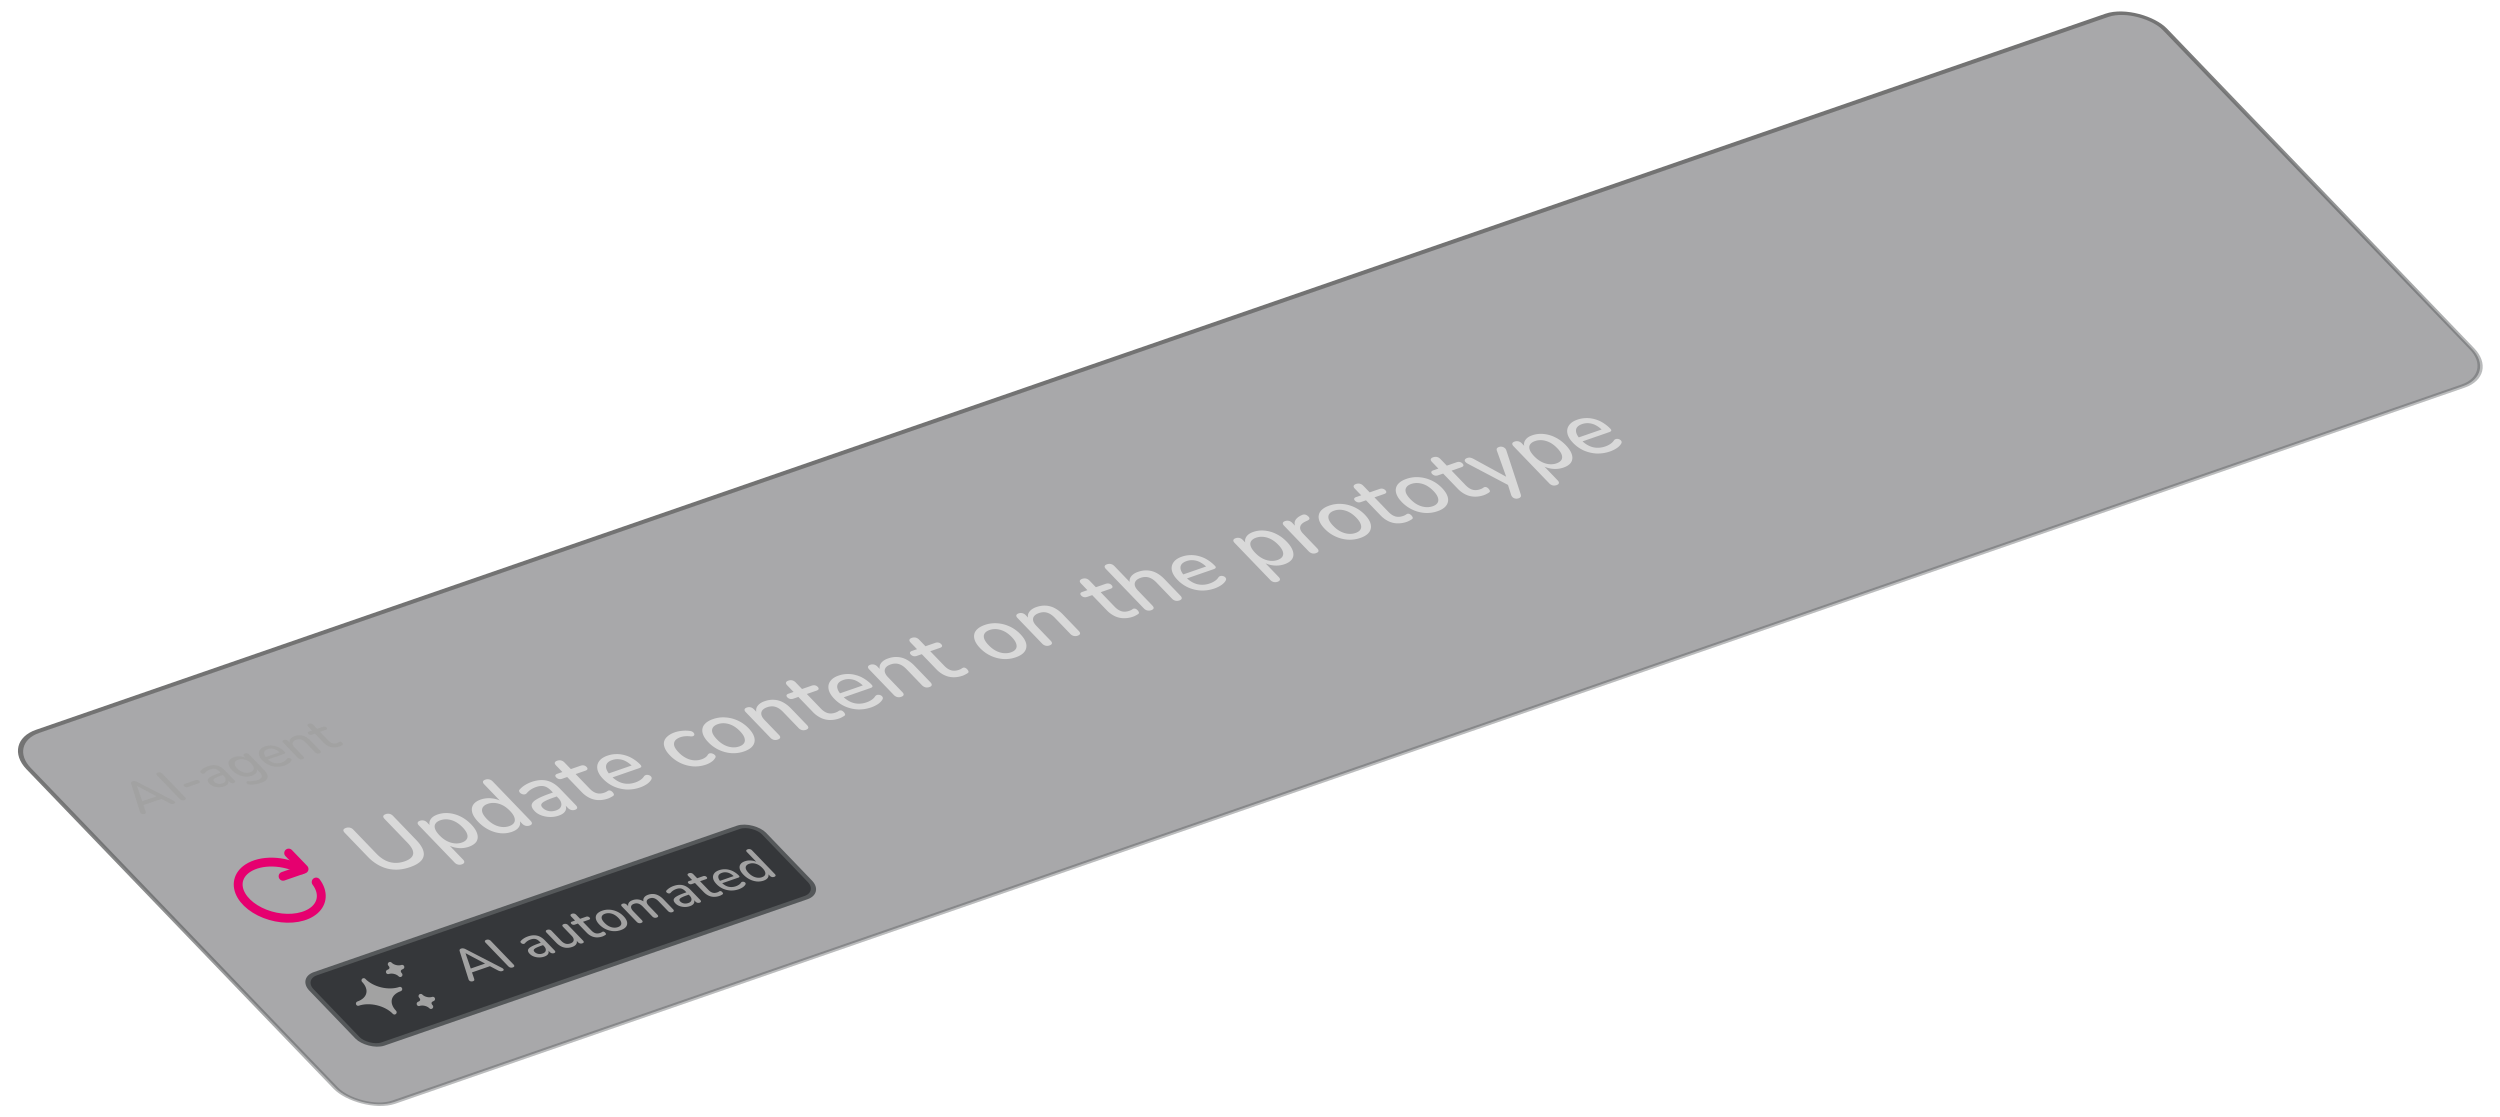
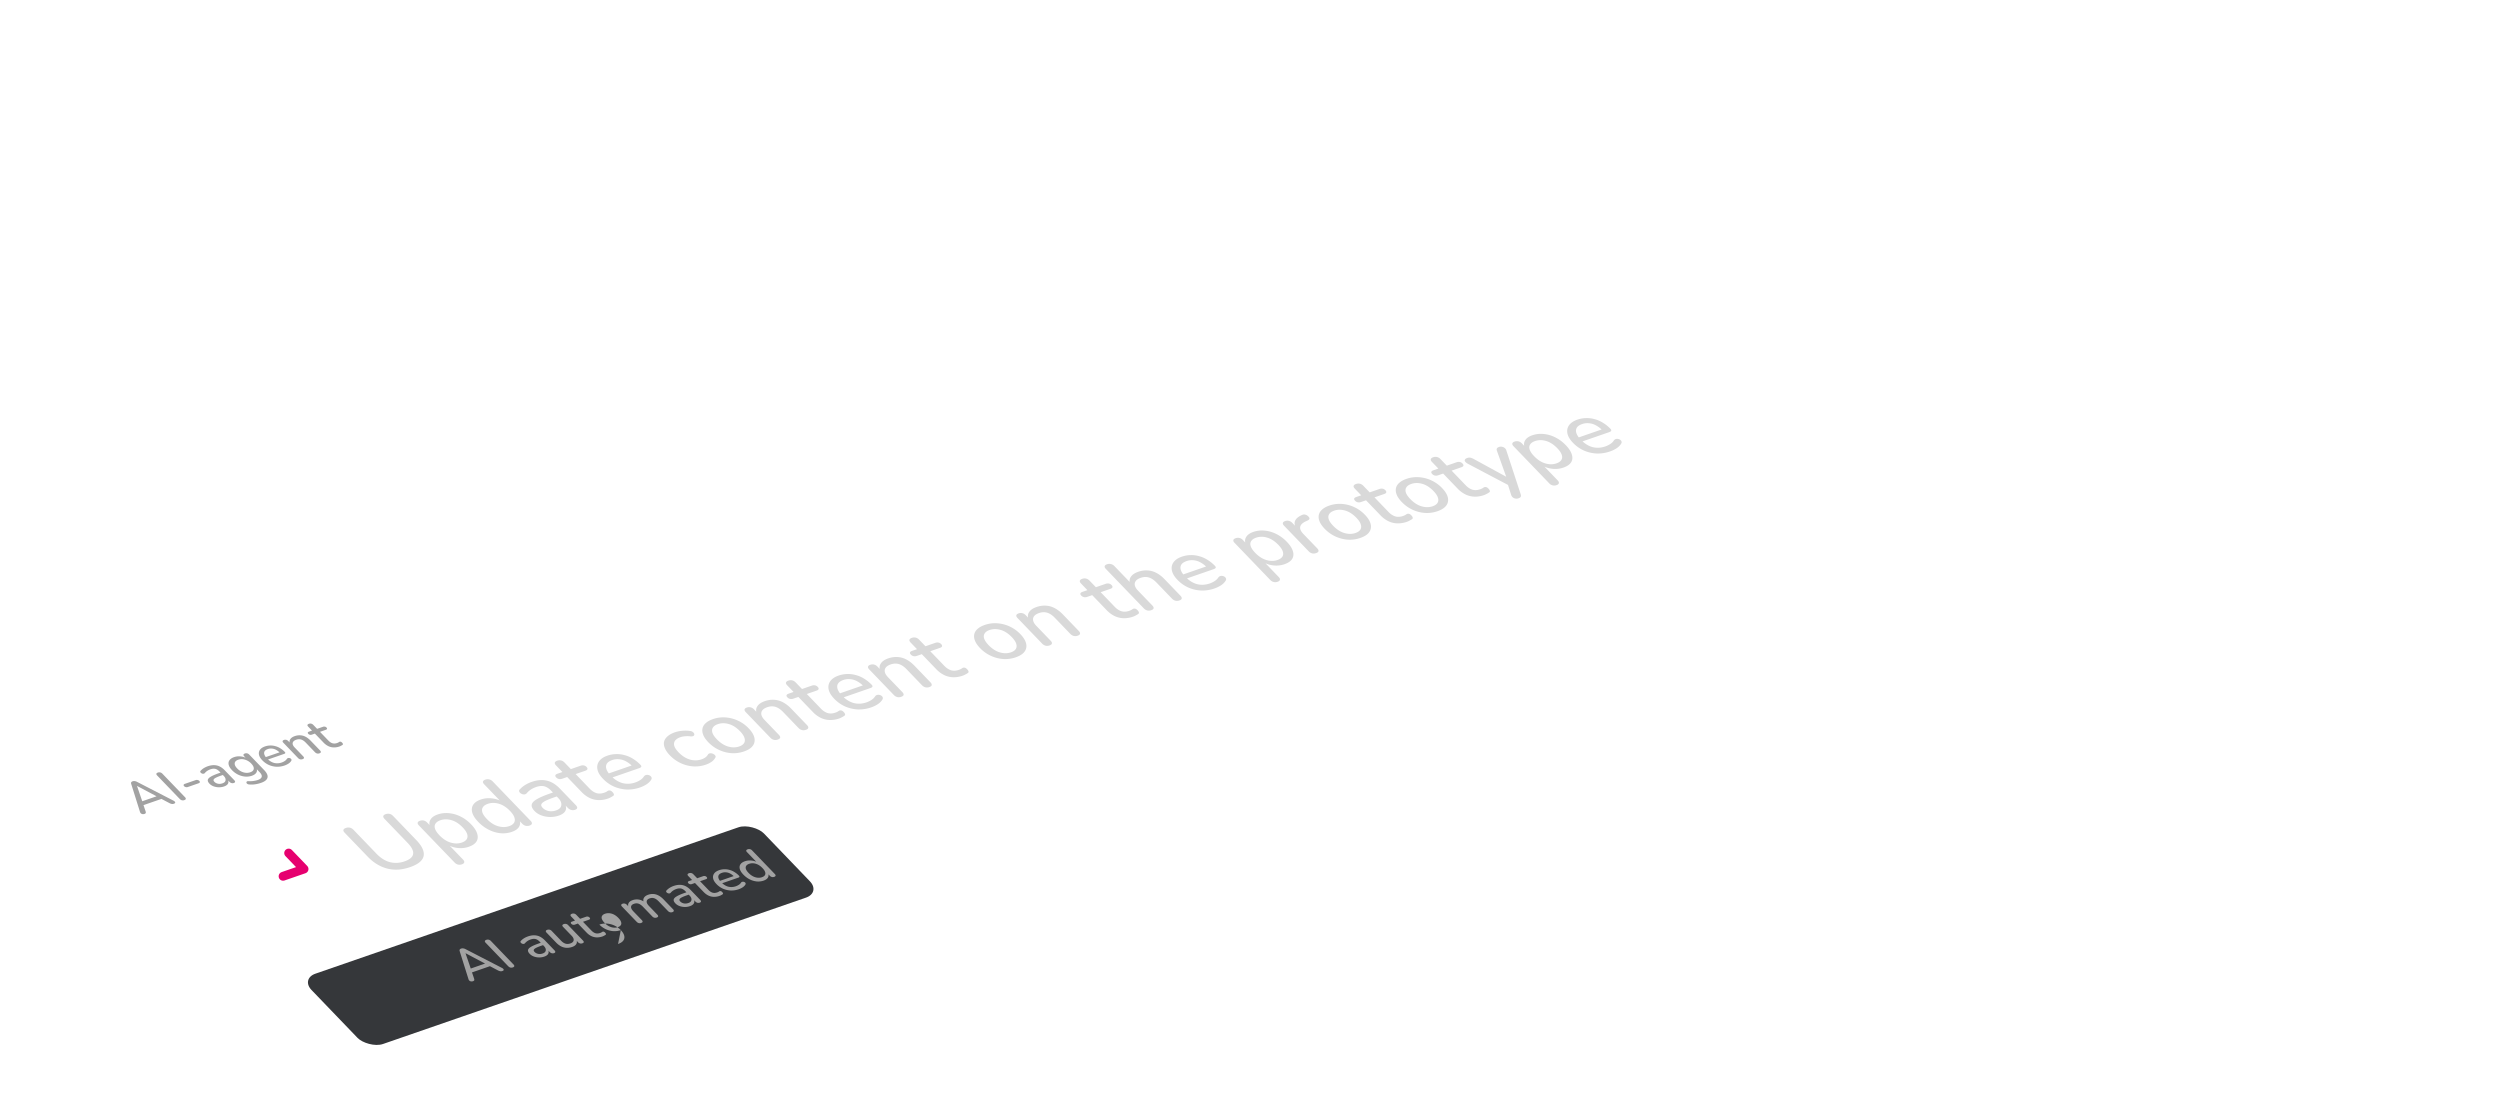
<svg xmlns="http://www.w3.org/2000/svg" width="564" height="252" fill="none">
-   <rect width="510" height="116" fill="#26272B" fill-opacity=".4" stroke="url(#a)" rx="8" transform="matrix(.945 -.327 .693 .721 .906 167.617)" />
  <path fill="#A2A2A2" d="M32.603 183.62a.917.917 0 0 1-.438.047.708.708 0 0 1-.358-.152.693.693 0 0 1-.215-.318l-1.986-6.321c-.058-.165-.057-.296 0-.393a.594.594 0 0 1 .314-.224c.136-.047.289-.061.458-.043.176.016.369.08.577.192l8.132 4.193c.173.086.297.178.37.275.069.092.086.178.053.259-.039.075-.134.138-.285.191a.957.957 0 0 1-.488.042 1.947 1.947 0 0 1-.544-.204l-2.142-1.125.766.057-4.83 1.673.288-.422.566 1.671c.057.165.071.295.042.389-.036.089-.129.16-.28.213Zm-1.69-6.298 1.266 3.689-.483-.109 4.003-1.387-.061.298-4.703-2.499-.022.008Zm10.674 3.185a.965.965 0 0 1-.559.032 1.003 1.003 0 0 1-.471-.286l-5.1-5.3c-.145-.15-.204-.28-.178-.389.028-.117.137-.208.326-.274a.92.92 0 0 1 .547-.028c.178.038.34.132.483.282l5.1 5.301c.14.144.199.273.178.388-.02.115-.13.206-.326.274Zm.767-2.951a.779.779 0 0 1-.44.014.756.756 0 0 1-.378-.204c-.1-.104-.135-.203-.105-.298.024-.101.104-.174.24-.222l2.495-.864a.756.756 0 0 1 .429-.01c.151.032.277.1.377.204.094.098.13.197.105.298-.024.1-.1.173-.229.217l-2.494.865Zm8.2-.132a3.558 3.558 0 0 1-2.373-.031 2.381 2.381 0 0 1-.902-.575c-.3-.311-.433-.592-.401-.841.034-.258.253-.507.657-.747.406-.248 1.018-.514 1.834-.796l.533-.185.516.536-.522.181c-.544.188-.956.358-1.234.508-.279.15-.44.298-.48.443-.04.137.02.289.18.456.212.219.482.364.811.434.325.065.66.037 1.008-.084.28-.097.479-.231.596-.402a.765.765 0 0 0 .1-.588c-.038-.217-.166-.439-.382-.663l-.957-.995c-.316-.328-.634-.533-.954-.615-.32-.081-.688-.049-1.104.095a3.35 3.35 0 0 0-.693.332 2.555 2.555 0 0 0-.58.512.468.468 0 0 1-.288.157.67.67 0 0 1-.323-.037.919.919 0 0 1-.282-.168.533.533 0 0 1-.14-.24c-.014-.087.023-.169.11-.246.217-.236.462-.436.737-.601.276-.164.557-.296.844-.396.506-.175.98-.259 1.422-.25.45.006.872.105 1.27.298.397.193.784.485 1.161.877l2.139 2.223c.133.138.193.263.18.375-.019.107-.115.19-.289.25a.879.879 0 0 1-.505.025.981.981 0 0 1-.464-.277l-.54-.562.102-.036c.144.235.209.458.192.672a.86.86 0 0 1-.268.554c-.164.164-.401.3-.711.407Zm8.325-.808a7.457 7.457 0 0 1-1.283.317 5.64 5.64 0 0 1-1.331.046.914.914 0 0 1-.393-.094.595.595 0 0 1-.226-.187.349.349 0 0 1-.05-.225.255.255 0 0 1 .116-.178.53.53 0 0 1 .317-.064 5.772 5.772 0 0 0 2.121-.262c.53-.183.826-.425.891-.724.07-.293-.085-.639-.468-1.037l-.849-.882.102-.035c.192.356.195.69.01 1-.186.31-.517.547-.993.712a3.755 3.755 0 0 1-1.553.193 4.607 4.607 0 0 1-1.57-.437 4.79 4.79 0 0 1-1.37-1c-.306-.318-.523-.622-.654-.915-.123-.296-.168-.573-.134-.83.042-.261.167-.492.375-.695.21-.211.5-.381.87-.509a3.408 3.408 0 0 1 1.526-.16c.54.059 1.016.229 1.427.509l.028.186-.691-.717c-.139-.144-.195-.271-.169-.38.034-.112.138-.197.312-.258a.94.94 0 0 1 .527-.033.95.95 0 0 1 .464.278l3.353 3.485c.633.657.886 1.23.762 1.719-.124.489-.613.881-1.467 1.177Zm-2.42-2.39c.332-.115.56-.271.683-.467.123-.197.147-.424.07-.682-.077-.258-.254-.531-.531-.819a3.19 3.19 0 0 0-1.421-.88 2.422 2.422 0 0 0-1.523.021c-.325.112-.549.267-.672.463-.124.197-.15.425-.082.685.071.253.246.523.523.811.422.438.898.734 1.43.888.53.154 1.038.148 1.522-.02Zm7.745-1.53a4.986 4.986 0 0 1-1.814.282 4.926 4.926 0 0 1-1.733-.402 4.722 4.722 0 0 1-1.475-1.046c-.422-.438-.674-.862-.755-1.272a1.368 1.368 0 0 1 .223-1.103c.23-.326.607-.579 1.128-.76a3.724 3.724 0 0 1 1.174-.21c.39-.013.781.036 1.17.148.391.102.765.265 1.12.488.363.22.7.491 1.01.814.095.098.13.186.104.264-.032.073-.123.135-.274.187l-3.81 1.32-.516-.536 3.492-1.21-.076.188a3.476 3.476 0 0 0-.877-.676c-.3-.165-.61-.262-.929-.289-.317-.037-.634 0-.952.11-.355.123-.596.291-.724.505-.12.21-.135.45-.048.72.088.269.276.554.565.853l.05.052c.488.507 1.012.837 1.571.989.562.144 1.141.112 1.738-.095.227-.078.443-.184.648-.316.213-.135.38-.297.501-.485a.48.48 0 0 1 .266-.196.628.628 0 0 1 .324-.008c.112.022.21.065.291.129a.458.458 0 0 1 .163.232.356.356 0 0 1-.055.273c-.13.222-.331.426-.605.613-.28.181-.578.327-.895.437Zm4.044-1.424a.923.923 0 0 1-.528.033.983.983 0 0 1-.463-.278l-3.329-3.459c-.138-.144-.194-.27-.168-.379.026-.109.126-.194.3-.254a.862.862 0 0 1 .516-.029c.17.041.325.133.464.278l.649.674-.275-.112c-.144-.381-.116-.713.084-.998.194-.29.522-.515.983-.675a3.215 3.215 0 0 1 1.272-.187c.41.019.81.131 1.198.335.382.198.756.487 1.122.867l2.139 2.223c.133.138.19.265.169.379-.027.109-.13.195-.312.258a.941.941 0 0 1-.539.037.984.984 0 0 1-.463-.278l-2.089-2.17c-.35-.363-.699-.596-1.049-.697-.342-.105-.71-.089-1.103.047-.461.16-.726.398-.795.714-.061.313.085.654.44 1.023l1.93 2.006c.284.294.233.508-.153.642Zm8.341-2.867a3.653 3.653 0 0 1-1.32.215 2.937 2.937 0 0 1-1.207-.296 3.745 3.745 0 0 1-1.059-.786l-1.964-2.041-.68.236a.81.81 0 0 1-.435.035.735.735 0 0 1-.366-.207c-.105-.11-.144-.208-.116-.294.027-.087.117-.156.268-.209l.68-.235-.857-.891c-.138-.144-.195-.271-.168-.38.033-.111.14-.198.322-.261a.923.923 0 0 1 .528-.033c.17.041.325.133.464.277l.857.891 1.326-.46a.81.81 0 0 1 .435-.035c.139.029.26.098.366.208.1.103.139.201.117.294-.028.086-.118.155-.269.208l-1.326.459 1.897 1.972c.294.305.599.507.915.605.323.096.678.077 1.064-.057a1.58 1.58 0 0 0 .326-.148 1.49 1.49 0 0 1 .22-.133.438.438 0 0 1 .27-.002c.092.022.196.094.312.215a.653.653 0 0 1 .165.266c.034.088.01.161-.074.221a1.902 1.902 0 0 1-.316.19 2.091 2.091 0 0 1-.375.176Z" />
  <g stroke="#E6006F" stroke-linecap="round" stroke-linejoin="round" stroke-width="2" clip-path="url(#b)">
-     <path d="M71.325 198.985c.82 1.1 1.218 2.27 1.153 3.385-.066 1.115-.593 2.133-1.526 2.944-.933.812-2.235 1.387-3.768 1.664-1.533.276-3.239.244-4.934-.094-1.694-.338-3.315-.968-4.688-1.824-1.372-.856-2.444-1.904-3.102-3.033-.657-1.128-.875-2.295-.63-3.374.246-1.079.945-2.03 2.023-2.752 2.991-1.996 8.196-1.871 12.198.336" />
    <path d="m65.123 192.449 3.467 3.603-4.725 1.637" />
  </g>
  <path fill="#D9D9D9" d="M92.528 195.618c-.895.309-1.766.496-2.612.558a8.376 8.376 0 0 1-2.497-.211 8.529 8.529 0 0 1-2.315-.966 10.155 10.155 0 0 1-2.12-1.706l-5.214-5.418c-.24-.25-.34-.466-.295-.647.056-.186.241-.334.556-.443a1.58 1.58 0 0 1 .899-.062c.296.064.565.221.805.471l5.186 5.39c.953.989 1.96 1.627 3.024 1.911 1.077.281 2.188.223 3.334-.174 1.16-.402 1.8-.95 1.92-1.645.12-.696-.295-1.538-1.247-2.528l-5.187-5.389c-.24-.25-.338-.466-.295-.648.056-.186.236-.331.538-.436a1.58 1.58 0 0 1 .898-.061c.284.068.546.227.787.477l5.214 5.419c.888.922 1.428 1.772 1.623 2.55.198.764.046 1.445-.455 2.041-.502.596-1.35 1.102-2.547 1.517Zm11.679-.626a1.542 1.542 0 0 1-.88.055 1.569 1.569 0 0 1-.772-.463l-8.043-8.358c-.231-.241-.325-.451-.282-.633.044-.182.21-.323.5-.423a1.54 1.54 0 0 1 .88-.055c.284.068.541.222.772.463l1.207 1.253-.5-.23c-.297-.589-.297-1.14-.001-1.652.287-.522.834-.923 1.64-1.202a5.936 5.936 0 0 1 2.565-.293 7.32 7.32 0 0 1 2.624.762c.858.421 1.652 1.01 2.383 1.769.711.74 1.165 1.448 1.361 2.123.2.661.14 1.245-.178 1.752-.327.498-.907.891-1.738 1.179a5.645 5.645 0 0 1-2.523.259c-.888-.102-1.677-.373-2.369-.813l.227-.078 3.383 3.516c.232.24.319.453.263.639-.044.182-.217.325-.519.43Zm-.016-4.914c.529-.183.896-.438 1.102-.766.206-.327.235-.715.089-1.164-.146-.449-.483-.947-1.01-1.495-.795-.826-1.635-1.368-2.521-1.625-.873-.261-1.706-.254-2.5.021-.516.179-.884.434-1.102.766-.215.318-.25.701-.103 1.15.146.449.483.947 1.01 1.495.786.817 1.626 1.358 2.521 1.625.895.266 1.733.264 2.514-.007Zm11.283-2.409a6.163 6.163 0 0 1-2.551.307 7.582 7.582 0 0 1-2.638-.777 8.698 8.698 0 0 1-2.382-1.769c-.731-.759-1.185-1.466-1.362-2.122-.178-.656-.108-1.238.211-1.745.33-.512.899-.907 1.705-1.187a5.569 5.569 0 0 1 2.523-.259c.878.093 1.664.359 2.355.799l-.208.072-3.883-4.036c-.231-.24-.325-.451-.281-.632.044-.182.217-.325.519-.43.302-.105.596-.123.88-.055.296.064.56.216.791.456l8.556 8.892c.222.231.316.442.282.633-.044.181-.217.325-.519.429a1.542 1.542 0 0 1-.88.055 1.643 1.643 0 0 1-.772-.462l-1.221-1.268.513.245c.298.588.303 1.144.016 1.666-.284.508-.835.904-1.654 1.188Zm-.59-1.295c.516-.179.877-.432 1.083-.759.206-.328.235-.716.089-1.165-.134-.453-.464-.953-.991-1.501-.795-.826-1.635-1.368-2.521-1.625-.886-.257-1.719-.25-2.5.021-.529.183-.897.438-1.102.766-.215.318-.256.703-.122 1.156.146.449.483.948 1.01 1.495.786.817 1.626 1.358 2.521 1.625.895.266 1.739.262 2.533-.013Zm11.189-2.377a5.776 5.776 0 0 1-2.016.314 5.89 5.89 0 0 1-1.94-.366c-.604-.226-1.105-.546-1.502-.959-.5-.518-.722-.986-.669-1.401.057-.43.422-.845 1.096-1.245.677-.413 1.696-.856 3.056-1.327l.889-.308.859.893-.869.302c-.907.314-1.593.596-2.057.847-.465.25-.732.497-.801.738-.067.228.034.482.302.76.352.365.802.606 1.351.724.541.107 1.101.06 1.68-.14.466-.162.797-.385.993-.671a1.28 1.28 0 0 0 .166-.98c-.064-.362-.275-.731-.636-1.105l-1.595-1.658c-.527-.547-1.057-.889-1.59-1.024-.534-.136-1.147-.083-1.84.157a5.67 5.67 0 0 0-1.155.553c-.355.226-.677.51-.968.854a.78.78 0 0 1-.478.262 1.121 1.121 0 0 1-.54-.063 1.548 1.548 0 0 1-.47-.279.887.887 0 0 1-.233-.399c-.023-.146.039-.283.185-.41.36-.394.769-.728 1.228-1.002a7.586 7.586 0 0 1 1.406-.66c.844-.293 1.634-.432 2.37-.418.748.01 1.454.176 2.116.497.662.322 1.307.809 1.936 1.462l3.564 3.704c.222.231.322.439.3.626-.031.178-.191.316-.481.417-.277.096-.558.11-.842.042a1.642 1.642 0 0 1-.772-.463l-.902-.937.17-.059c.242.391.348.764.321 1.119-.024.342-.173.649-.447.924-.274.274-.669.5-1.185.679Zm11.133-3.856c-.756.261-1.49.381-2.2.358a4.912 4.912 0 0 1-2.013-.494 6.25 6.25 0 0 1-1.765-1.31l-3.272-3.401-1.134.392a1.341 1.341 0 0 1-.725.059 1.223 1.223 0 0 1-.61-.346c-.175-.182-.24-.346-.194-.49.046-.144.195-.259.447-.347l1.134-.392-1.428-1.485c-.231-.24-.325-.451-.282-.633.057-.186.236-.331.538-.436.303-.104.596-.123.88-.055.284.069.541.223.772.463l1.429 1.484 2.211-.766c.252-.087.493-.107.724-.058.231.048.435.163.61.345.167.173.232.337.195.49-.046.144-.195.26-.447.347l-2.212.766 3.162 3.286c.49.509.999.846 1.525 1.009.54.159 1.131.127 1.773-.095.227-.079.409-.161.545-.246.139-.1.261-.174.365-.223a.737.737 0 0 1 .451-.003c.153.037.326.156.521.358.138.144.23.292.274.443.058.147.017.27-.123.369-.114.091-.29.197-.526.317a3.56 3.56 0 0 1-.625.294Zm7.207-2.497a8.298 8.298 0 0 1-3.024.471 8.236 8.236 0 0 1-2.889-.671 7.851 7.851 0 0 1-2.458-1.743c-.702-.73-1.122-1.436-1.258-2.119-.137-.683-.013-1.296.372-1.839.384-.544 1.011-.966 1.881-1.267a6.3 6.3 0 0 1 1.955-.351 6.365 6.365 0 0 1 1.951.247 6.702 6.702 0 0 1 1.866.814 8.31 8.31 0 0 1 1.684 1.357c.158.164.215.31.172.44-.052.121-.204.225-.456.312l-6.35 2.2-.86-.894 5.821-2.016-.127.313a5.8 5.8 0 0 0-1.462-1.127 3.882 3.882 0 0 0-1.548-.482 3.552 3.552 0 0 0-1.586.184c-.592.205-.995.486-1.207.841-.2.351-.226.751-.08 1.2.146.449.46.923.941 1.423l.083.086c.813.846 1.686 1.395 2.619 1.648.936.24 1.902.187 2.897-.158a4.968 4.968 0 0 0 1.079-.527c.355-.226.633-.495.836-.808a.8.8 0 0 1 .442-.327c.185-.051.365-.056.54-.014.188.038.349.11.485.216a.76.76 0 0 1 .272.387c.035.141.004.293-.092.454-.216.37-.552.71-1.008 1.022a6.822 6.822 0 0 1-1.491.728Zm14.868-5.151a7.407 7.407 0 0 1-2.886.405 8.121 8.121 0 0 1-2.822-.733 8.169 8.169 0 0 1-2.453-1.764c-.536-.557-.91-1.094-1.121-1.61-.22-.525-.283-1.01-.188-1.452.107-.448.366-.851.775-1.211.414-.373.973-.682 1.678-.927a6.836 6.836 0 0 1 1.533-.319 7.043 7.043 0 0 1 1.832.018c.237.021.431.082.579.184a.883.883 0 0 1 .338.325.452.452 0 0 1 .084.374c-.027.112-.107.204-.24.275-.142.062-.338.086-.588.07a5.324 5.324 0 0 0-1.259-.025 4.137 4.137 0 0 0-1.018.199c-.454.157-.801.354-1.043.592a1.25 1.25 0 0 0-.412.776c-.045.285.017.603.187.954.183.347.463.717.842 1.111.758.788 1.594 1.325 2.507 1.61a4.336 4.336 0 0 0 2.717-.057c.29-.1.56-.239.81-.415s.448-.399.593-.667a.646.646 0 0 1 .409-.256.992.992 0 0 1 .511.034c.175.042.33.116.466.223.14.092.24.205.301.338.06.132.045.265-.044.399a2.599 2.599 0 0 1-.866.934 5.04 5.04 0 0 1-1.222.615Zm8.581-2.972a7.213 7.213 0 0 1-2.849.391 7.928 7.928 0 0 1-2.789-.725 7.97 7.97 0 0 1-2.425-1.734c-.546-.567-.924-1.109-1.135-1.625-.211-.516-.274-1-.188-1.453.088-.466.331-.877.729-1.232.4-.369.947-.674 1.64-.914a6.998 6.998 0 0 1 2.811-.378 7.86 7.86 0 0 1 2.808.718 7.865 7.865 0 0 1 2.425 1.735c.536.557.914 1.098 1.135 1.624.22.526.281 1.017.183 1.474-.085.452-.328.863-.729 1.232-.397.356-.936.651-1.616.887Zm-1.082-1.124c.517-.179.878-.432 1.083-.76.206-.327.236-.715.089-1.164-.133-.453-.464-.954-.991-1.502-.795-.826-1.635-1.367-2.521-1.624-.885-.257-1.719-.25-2.5.02-.529.184-.896.439-1.102.766-.215.318-.255.704-.122 1.157.147.449.483.947 1.01 1.495.786.817 1.627 1.358 2.521 1.625.895.266 1.739.262 2.533-.013Zm8.678-1.546a1.539 1.539 0 0 1-.879.055 1.64 1.64 0 0 1-.773-.463l-5.547-5.764c-.231-.24-.325-.451-.281-.633.043-.182.21-.323.5-.423.302-.105.589-.121.86-.048.284.068.542.222.773.462l1.082 1.124-.458-.187c-.24-.634-.194-1.188.139-1.662.324-.484.871-.859 1.639-1.125.731-.253 1.437-.357 2.119-.312a4.736 4.736 0 0 1 1.998.557c.637.331 1.26.813 1.871 1.447l3.563 3.704c.222.23.316.441.282.632-.044.182-.217.325-.519.43-.315.109-.615.13-.899.061a1.64 1.64 0 0 1-.772-.462l-3.481-3.617c-.582-.606-1.165-.993-1.748-1.163-.571-.174-1.184-.147-1.839.08-.768.266-1.21.663-1.325 1.189-.102.522.143 1.091.734 1.706l3.218 3.343c.471.49.386.847-.257 1.069Zm13.902-4.777a6.088 6.088 0 0 1-2.2.358 4.911 4.911 0 0 1-2.012-.494 6.25 6.25 0 0 1-1.765-1.31l-3.273-3.401-1.133.392a1.341 1.341 0 0 1-.725.059 1.219 1.219 0 0 1-.61-.346c-.176-.182-.24-.345-.194-.49.046-.144.195-.259.447-.347l1.134-.392-1.429-1.485c-.231-.24-.324-.451-.281-.633.056-.186.236-.331.538-.436.302-.104.596-.123.879-.055.284.069.542.223.773.463l1.428 1.484 2.212-.766c.252-.087.493-.106.724-.058.231.048.434.163.61.346.167.172.231.336.194.489-.046.145-.195.26-.447.348l-2.211.765 3.162 3.286c.49.51.998.846 1.525 1.009.539.159 1.13.127 1.773-.095.227-.079.408-.161.544-.246.14-.1.261-.174.366-.223a.73.73 0 0 1 .451-.002c.153.036.326.155.52.357.139.144.231.292.275.443.057.147.016.27-.123.369-.114.091-.29.197-.527.317a3.526 3.526 0 0 1-.625.294Zm7.207-2.497a8.298 8.298 0 0 1-3.024.471 8.236 8.236 0 0 1-2.888-.671 7.84 7.84 0 0 1-2.458-1.743c-.703-.73-1.122-1.436-1.259-2.119-.136-.683-.012-1.296.373-1.839.384-.543 1.011-.966 1.88-1.267a6.28 6.28 0 0 1 1.956-.35 6.323 6.323 0 0 1 1.95.246 6.708 6.708 0 0 1 1.867.814 8.338 8.338 0 0 1 1.684 1.357c.157.164.214.31.172.44-.052.121-.204.225-.456.312l-6.35 2.2-.86-.894 5.821-2.016-.127.313a5.827 5.827 0 0 0-1.463-1.127 3.878 3.878 0 0 0-1.547-.482 3.571 3.571 0 0 0-1.587.184c-.592.205-.994.486-1.206.841-.2.351-.227.751-.08 1.2.146.449.459.923.94 1.423l.083.086c.814.846 1.687 1.395 2.62 1.649.936.239 1.901.186 2.896-.159.378-.13.738-.306 1.08-.527.355-.225.633-.495.835-.808a.796.796 0 0 1 .442-.326 1.06 1.06 0 0 1 .541-.015c.187.038.349.11.485.216a.758.758 0 0 1 .271.387c.036.141.005.293-.092.454-.215.37-.551.71-1.007 1.022a6.83 6.83 0 0 1-1.492.728Zm6.74-2.373a1.539 1.539 0 0 1-.879.055 1.64 1.64 0 0 1-.773-.463l-5.547-5.764c-.231-.241-.325-.451-.281-.633.043-.182.21-.323.5-.423.302-.105.589-.121.86-.048.284.068.542.222.773.462l1.082 1.124-.458-.187c-.24-.634-.194-1.188.139-1.662.324-.484.871-.859 1.639-1.125.731-.254 1.437-.357 2.119-.312a4.721 4.721 0 0 1 1.998.557c.637.33 1.26.813 1.871 1.447l3.564 3.703c.221.231.315.442.281.633-.044.182-.217.325-.519.43a1.582 1.582 0 0 1-.899.061 1.648 1.648 0 0 1-.772-.462l-3.481-3.618c-.582-.605-1.165-.992-1.748-1.162-.571-.174-1.183-.147-1.839.08-.768.266-1.21.662-1.325 1.189-.102.522.143 1.091.734 1.706l3.218 3.343c.471.49.386.846-.257 1.069Zm13.902-4.778c-.755.262-1.489.382-2.2.359a4.927 4.927 0 0 1-2.012-.494 6.27 6.27 0 0 1-1.765-1.31l-3.273-3.401-1.133.392a1.341 1.341 0 0 1-.725.059 1.226 1.226 0 0 1-.61-.346c-.176-.182-.24-.346-.194-.49.046-.144.195-.26.447-.347l1.134-.393-1.429-1.484c-.231-.24-.324-.451-.281-.633.056-.186.236-.331.538-.436.302-.105.596-.123.88-.055.283.068.541.223.772.463l1.429 1.484 2.211-.766c.252-.087.493-.107.724-.059.231.049.435.164.61.346.167.173.231.337.194.49-.046.144-.195.26-.447.347l-2.211.766 3.162 3.286c.49.509.998.846 1.525 1.009.54.159 1.13.127 1.773-.095.227-.079.408-.161.544-.246.14-.1.261-.174.366-.223a.737.737 0 0 1 .451-.003c.153.037.326.156.52.358.139.144.231.292.275.443.057.147.016.27-.123.369-.114.091-.29.197-.527.317a3.45 3.45 0 0 1-.625.293Zm11.961-4.143a7.21 7.21 0 0 1-2.849.391 7.928 7.928 0 0 1-2.789-.725 7.965 7.965 0 0 1-2.425-1.734c-.545-.567-.923-1.109-1.135-1.625-.211-.516-.273-1-.188-1.453.089-.466.332-.877.729-1.232.401-.369.947-.674 1.64-.914a7 7 0 0 1 2.811-.378 7.86 7.86 0 0 1 2.808.718 7.853 7.853 0 0 1 2.425 1.735c.537.557.915 1.099 1.135 1.624.22.526.282 1.017.184 1.474-.086.452-.329.863-.729 1.233-.398.355-.936.65-1.617.886Zm-1.081-1.124c.516-.179.877-.432 1.083-.76.206-.327.235-.715.089-1.164-.134-.453-.464-.954-.991-1.501-.795-.827-1.636-1.368-2.521-1.625-.886-.257-1.719-.25-2.5.02-.529.184-.897.439-1.102.767-.215.317-.256.703-.122 1.156.146.449.483.947 1.01 1.495.786.817 1.626 1.358 2.521 1.625.895.266 1.739.262 2.533-.013Zm8.678-1.546a1.542 1.542 0 0 1-.88.055 1.65 1.65 0 0 1-.773-.462l-5.547-5.765c-.231-.24-.324-.451-.281-.633.044-.181.21-.322.5-.423a1.44 1.44 0 0 1 .861-.048c.284.068.541.222.772.462l1.082 1.125-.457-.188c-.241-.634-.195-1.188.139-1.662.324-.484.87-.859 1.639-1.125.73-.253 1.437-.357 2.119-.312a4.723 4.723 0 0 1 1.997.558c.637.33 1.261.812 1.871 1.446l3.564 3.704c.222.23.316.441.281.632-.043.182-.216.325-.519.43a1.57 1.57 0 0 1-.898.061 1.634 1.634 0 0 1-.773-.462l-3.48-3.617c-.583-.606-1.166-.993-1.749-1.163-.57-.173-1.183-.147-1.838.08-.769.266-1.21.663-1.325 1.189-.102.522.142 1.091.734 1.706l3.217 3.343c.472.49.386.847-.256 1.069Zm18.885-6.503a6.088 6.088 0 0 1-2.2.358 4.912 4.912 0 0 1-2.013-.494 6.233 6.233 0 0 1-1.764-1.31l-3.273-3.401-1.134.392a1.341 1.341 0 0 1-.725.059 1.223 1.223 0 0 1-.61-.346c-.175-.182-.24-.345-.194-.49.046-.144.195-.259.447-.347l1.134-.392-1.428-1.485c-.231-.24-.325-.451-.281-.633.056-.186.235-.331.537-.436.303-.104.596-.123.88-.055.284.069.541.223.773.463l1.428 1.484 2.211-.766a1.35 1.35 0 0 1 .725-.058c.231.048.434.163.61.346.166.172.231.336.194.489-.046.145-.195.26-.447.348l-2.211.765 3.161 3.286c.49.51.999.846 1.526 1.009.539.159 1.13.127 1.772-.095.227-.079.409-.161.545-.246.139-.1.261-.174.365-.223a.73.73 0 0 1 .451-.002c.153.036.327.155.521.357.138.144.23.292.275.443.057.147.016.27-.124.369a3.19 3.19 0 0 1-.526.317 3.56 3.56 0 0 1-.625.294Zm4.055-1.443a1.542 1.542 0 0 1-.88.054 1.634 1.634 0 0 1-.773-.462l-8.556-8.892c-.231-.24-.325-.451-.281-.633.043-.181.216-.325.519-.429.302-.105.595-.123.879-.055.297.064.561.216.792.456l3.841 3.992-.264.091c-.241-.634-.195-1.188.139-1.662.324-.484.87-.859 1.639-1.125.73-.253 1.437-.357 2.119-.311a4.707 4.707 0 0 1 1.997.557c.637.33 1.261.812 1.871 1.446l3.564 3.704c.222.231.316.442.281.633-.043.181-.216.325-.519.429a1.57 1.57 0 0 1-.898.062 1.645 1.645 0 0 1-.773-.463l-3.481-3.617c-.582-.605-1.165-.993-1.748-1.162-.57-.174-1.183-.148-1.838.079-.769.267-1.21.663-1.325 1.19-.103.522.142 1.09.734 1.705l3.217 3.344c.472.49.386.846-.256 1.069Zm14.299-4.915a8.298 8.298 0 0 1-3.024.471 8.236 8.236 0 0 1-2.889-.671 7.884 7.884 0 0 1-2.458-1.743c-.702-.73-1.122-1.437-1.258-2.12-.137-.683-.013-1.296.372-1.839.384-.543 1.011-.965 1.881-1.266a6.242 6.242 0 0 1 1.955-.351 6.304 6.304 0 0 1 1.951.247 6.7 6.7 0 0 1 1.866.813 8.35 8.35 0 0 1 1.685 1.358c.157.163.214.31.171.44-.052.12-.204.224-.456.312l-6.35 2.199-.86-.893 5.821-2.017-.127.314a5.8 5.8 0 0 0-1.462-1.127 3.9 3.9 0 0 0-1.548-.483 3.567 3.567 0 0 0-1.586.185c-.592.205-.995.485-1.207.841-.2.351-.226.751-.08 1.2.146.448.46.923.941 1.422l.083.087c.813.845 1.686 1.395 2.619 1.648.936.239 1.902.187 2.897-.158a5.001 5.001 0 0 0 1.08-.528c.354-.225.632-.494.835-.808a.797.797 0 0 1 .442-.326c.185-.051.366-.056.54-.014.188.037.349.109.486.216a.761.761 0 0 1 .271.386c.035.142.004.293-.092.455-.216.369-.552.71-1.008 1.022a6.868 6.868 0 0 1-1.491.728Zm14.219-1.506a1.542 1.542 0 0 1-.88.055 1.581 1.581 0 0 1-.773-.462l-8.043-8.359c-.231-.24-.325-.451-.281-.633.044-.181.21-.322.5-.423a1.55 1.55 0 0 1 .88-.055c.284.069.541.223.772.463l1.207 1.254-.499-.231c-.298-.589-.299-1.139-.002-1.652.287-.522.833-.923 1.64-1.202a5.952 5.952 0 0 1 2.565-.293 7.302 7.302 0 0 1 2.624.763c.858.42 1.652 1.01 2.382 1.769.712.739 1.166 1.447 1.362 2.122.2.661.14 1.245-.178 1.753-.327.497-.907.89-1.738 1.178a5.631 5.631 0 0 1-2.523.259c-.888-.102-1.678-.373-2.369-.812l.227-.079 3.383 3.517c.231.24.319.453.263.639-.044.181-.217.325-.519.429Zm-.016-4.913c.529-.183.896-.439 1.102-.766.205-.328.235-.716.089-1.165-.147-.449-.483-.947-1.01-1.495-.795-.826-1.636-1.367-2.521-1.624-.873-.262-1.706-.255-2.5.02-.517.179-.884.435-1.102.766-.215.318-.25.702-.103 1.15.146.449.483.948 1.01 1.495.786.817 1.626 1.358 2.521 1.625.894.266 1.732.264 2.514-.006Zm8.704-1.555c-.315.109-.615.13-.899.061a1.64 1.64 0 0 1-.772-.462l-5.547-5.765c-.231-.24-.325-.451-.281-.633.043-.181.21-.322.5-.423.302-.104.589-.12.86-.048.284.068.542.222.773.463l1.012 1.052-.189.065c-.353-.646-.402-1.212-.147-1.698.255-.485.782-.898 1.58-1.238.217-.089.435-.106.654-.054.231.048.45.171.656.368.22.193.32.376.302.549-.028.163-.177.305-.449.424l-.331.154c-.763.341-1.197.754-1.302 1.239-.105.484.125 1.02.688 1.606l3.148 3.271c.222.231.316.442.282.633-.031.177-.211.322-.538.436Zm9.991-3.423a7.211 7.211 0 0 1-2.849.392 7.971 7.971 0 0 1-2.789-.725 7.973 7.973 0 0 1-2.425-1.735c-.545-.567-.924-1.108-1.135-1.625-.211-.516-.274-1-.188-1.452.089-.467.332-.877.729-1.233.4-.369.947-.674 1.64-.914a7.035 7.035 0 0 1 2.811-.378 7.881 7.881 0 0 1 2.808.718 7.87 7.87 0 0 1 2.425 1.735c.536.557.915 1.099 1.135 1.625.22.525.281 1.017.183 1.473-.085.453-.328.863-.729 1.233-.397.355-.936.651-1.616.886Zm-1.082-1.124c.517-.179.878-.432 1.084-.759.205-.328.235-.716.089-1.165-.134-.453-.465-.954-.992-1.501-.795-.826-1.635-1.368-2.52-1.625-.886-.257-1.719-.25-2.5.021-.53.183-.897.438-1.103.766-.215.318-.255.703-.121 1.156.146.449.483.948 1.01 1.495.785.817 1.626 1.358 2.521 1.625.894.266 1.739.262 2.532-.013Zm11.6-2.519a6.092 6.092 0 0 1-2.2.358 4.896 4.896 0 0 1-2.013-.494 6.232 6.232 0 0 1-1.765-1.31l-3.272-3.401-1.134.393a1.351 1.351 0 0 1-.725.059 1.23 1.23 0 0 1-.61-.346c-.175-.183-.24-.346-.194-.49.046-.144.195-.26.447-.347l1.134-.393-1.428-1.485c-.231-.24-.325-.451-.282-.632.057-.186.236-.332.538-.436.303-.105.596-.123.88-.055.284.068.541.222.772.462l1.429 1.485 2.211-.766c.252-.088.493-.107.724-.059.231.048.435.163.61.346.167.173.232.336.195.49-.046.144-.195.26-.447.347l-2.212.766 3.162 3.286c.49.509.999.845 1.525 1.008.54.16 1.131.128 1.773-.095.227-.078.408-.16.545-.246.139-.1.261-.174.365-.223a.73.73 0 0 1 .451-.002c.153.037.326.156.521.358.138.144.23.291.274.442.058.147.017.27-.123.37-.114.09-.29.196-.526.317a3.624 3.624 0 0 1-.625.293Zm6.885-2.385a7.21 7.21 0 0 1-2.849.391 7.939 7.939 0 0 1-2.788-.725 7.977 7.977 0 0 1-2.426-1.735c-.545-.567-.923-1.108-1.134-1.624-.212-.516-.274-1.001-.189-1.453.089-.466.332-.877.729-1.232.401-.37.947-.675 1.64-.915a7.035 7.035 0 0 1 2.811-.378 7.883 7.883 0 0 1 2.808.719 7.866 7.866 0 0 1 2.425 1.734c.537.558.915 1.099 1.135 1.625.221.526.282 1.017.184 1.474-.086.452-.329.863-.729 1.232-.398.355-.936.651-1.617.887Zm-1.081-1.124c.516-.179.877-.433 1.083-.76.206-.327.235-.716.089-1.165-.134-.453-.464-.953-.991-1.501-.795-.826-1.636-1.368-2.521-1.625-.886-.256-1.719-.25-2.5.021-.529.183-.897.439-1.102.766-.215.318-.256.703-.122 1.157.146.449.483.947 1.01 1.495.786.816 1.626 1.358 2.521 1.624.895.267 1.739.263 2.533-.012Zm11.599-2.52c-.756.262-1.489.382-2.2.359a4.923 4.923 0 0 1-2.012-.494 6.227 6.227 0 0 1-1.765-1.311l-3.273-3.401-1.134.393a1.347 1.347 0 0 1-.724.059 1.222 1.222 0 0 1-.61-.346c-.176-.183-.241-.346-.195-.49.046-.144.196-.26.448-.347l1.133-.393-1.428-1.484c-.231-.24-.325-.451-.281-.633.056-.186.235-.331.538-.436.302-.105.595-.123.879-.055.284.068.542.222.773.463l1.428 1.484 2.211-.766c.252-.087.494-.107.725-.059.231.048.434.164.61.346.166.173.231.336.194.49-.046.144-.195.26-.447.347l-2.211.766 3.162 3.286c.49.509.998.845 1.525 1.009.539.159 1.13.127 1.773-.096a2.66 2.66 0 0 0 .544-.246 2.46 2.46 0 0 1 .365-.222.737.737 0 0 1 .451-.003c.153.037.327.156.521.358.139.144.23.292.275.443.057.146.016.269-.124.369a3.261 3.261 0 0 1-.526.317 3.518 3.518 0 0 1-.625.293Zm7.742.739a1.378 1.378 0 0 1-.705.052 1.246 1.246 0 0 1-.593-.275 1.354 1.354 0 0 1-.344-.515l-.836-2.65.596.619-9.567-5.044c-.254-.143-.443-.295-.566-.458-.122-.162-.143-.315-.063-.458.072-.153.246-.277.523-.373.239-.083.47-.106.692-.067.222.038.491.144.808.316l8.026 4.387-.529.183-2.281-6.377c-.1-.26-.111-.455-.033-.584.068-.139.234-.254.498-.346.227-.079.45-.092.668-.039.222.038.419.13.593.275.176.131.297.3.363.508l3.249 9.923c.087.265.085.464-.005.598-.077.129-.242.237-.494.325Zm8.59-2.976a1.539 1.539 0 0 1-.879.055 1.58 1.58 0 0 1-.773-.463l-8.043-8.358c-.231-.241-.325-.452-.281-.633.043-.182.21-.323.5-.423a1.54 1.54 0 0 1 .879-.055c.284.068.542.222.773.462l1.206 1.254-.499-.23c-.297-.589-.298-1.14-.002-1.652.287-.522.834-.923 1.64-1.202a5.953 5.953 0 0 1 2.566-.293 7.304 7.304 0 0 1 2.623.762c.858.42 1.653 1.01 2.383 1.769.712.74 1.166 1.447 1.362 2.123.199.661.14 1.245-.178 1.752-.328.498-.907.891-1.739 1.179a5.641 5.641 0 0 1-2.522.259c-.888-.103-1.678-.373-2.37-.813l.227-.078 3.384 3.516c.231.24.318.453.262.639-.043.182-.216.325-.519.43Zm-.016-4.914c.529-.183.897-.438 1.102-.766.206-.327.236-.715.089-1.164-.146-.449-.483-.947-1.01-1.495-.795-.826-1.635-1.368-2.521-1.625-.873-.261-1.706-.254-2.5.02-.516.18-.884.435-1.102.767-.215.318-.249.701-.103 1.15.147.449.483.947 1.01 1.495.786.816 1.626 1.358 2.521 1.625.895.266 1.733.264 2.514-.007Zm12.096-2.691a8.298 8.298 0 0 1-3.024.471 8.23 8.23 0 0 1-2.888-.671 7.844 7.844 0 0 1-2.458-1.743c-.703-.73-1.122-1.436-1.259-2.12-.136-.682-.012-1.295.372-1.838.385-.544 1.012-.966 1.881-1.267a6.267 6.267 0 0 1 1.955-.35 6.33 6.33 0 0 1 1.951.246 6.723 6.723 0 0 1 1.867.814c.605.367 1.166.82 1.684 1.357.157.163.214.31.171.44-.052.12-.204.225-.456.312l-6.349 2.2-.86-.894 5.82-2.016-.127.313a5.79 5.79 0 0 0-1.462-1.127 3.885 3.885 0 0 0-1.547-.482 3.56 3.56 0 0 0-1.587.184c-.592.205-.994.486-1.207.841-.199.351-.226.751-.08 1.2.147.449.46.923.941 1.423l.083.086c.814.846 1.687 1.395 2.619 1.648.936.24 1.902.187 2.897-.158a4.998 4.998 0 0 0 1.08-.527c.354-.226.633-.495.835-.808a.8.8 0 0 1 .442-.326 1.06 1.06 0 0 1 .541-.015c.187.038.349.11.485.216a.76.76 0 0 1 .271.387c.035.141.005.293-.092.454-.215.37-.551.71-1.007 1.022a6.852 6.852 0 0 1-1.492.728Z" />
  <rect width="108" height="22" x=".819" y=".197" fill="#35373A" rx="3.5" transform="matrix(.945 -.327 .693 .721 66.932 220.936)" />
-   <rect width="108" height="22" x=".819" y=".197" stroke="#55585A" rx="3.5" transform="matrix(.945 -.327 .693 .721 66.932 220.936)" />
  <g clip-path="url(#c)">
    <path fill="#A2A2A2" stroke="#A2A2A2" stroke-linecap="round" stroke-linejoin="round" d="M94.498 226.466c.417-.145.94-.157 1.452-.034s.972.371 1.278.69c-.306-.319-.434-.682-.356-1.009.079-.328.358-.593.775-.738-.417.145-.94.157-1.452.034s-.971-.371-1.278-.689c.306.318.434.681.356 1.009-.079.327-.358.592-.775.737Zm-6.934-7.206c.418-.144.94-.157 1.452-.034s.972.371 1.278.69c-.306-.319-.434-.682-.355-1.009.078-.328.357-.593.775-.738-.418.145-.94.157-1.452.034s-.972-.371-1.279-.689c.307.318.435.681.356 1.009-.079.327-.357.593-.775.737Zm1.422 9.116c-.92-.956-1.304-2.045-1.068-3.027.236-.983 1.072-1.779 2.325-2.213-1.252.434-2.82.471-4.356.102s-2.915-1.113-3.835-2.068c.92.955 1.304 2.044 1.068 3.027-.236.982-1.073 1.778-2.326 2.212 1.253-.434 2.82-.47 4.357-.102 1.536.369 2.915 1.113 3.835 2.069Z" />
  </g>
-   <path fill="#A2A2A2" d="M106.712 221.358a.928.928 0 0 1-.437.048.721.721 0 0 1-.359-.153.698.698 0 0 1-.215-.317l-1.986-6.322c-.057-.165-.057-.295.001-.392.065-.1.17-.175.314-.224.136-.047.288-.062.457-.043.176.015.369.079.578.191l8.131 4.193c.174.086.297.178.371.275.068.092.086.178.052.259-.038.075-.133.139-.285.191a.934.934 0 0 1-.488.042 1.975 1.975 0 0 1-.544-.203l-2.141-1.126.766.057-4.831 1.674.289-.423.565 1.672c.058.164.072.294.042.389-.035.089-.128.159-.28.212Zm-1.69-6.298 1.267 3.689-.484-.109 4.003-1.387-.061.298-4.702-2.498-.023.007Zm10.675 3.186a.983.983 0 0 1-.559.032 1.013 1.013 0 0 1-.472-.286l-5.1-5.301c-.145-.15-.204-.279-.178-.388.029-.118.137-.209.326-.274a.923.923 0 0 1 .548-.029.949.949 0 0 1 .483.283l5.1 5.3c.139.144.198.274.177.388-.02.115-.129.207-.325.275Zm7.095-2.435a3.481 3.481 0 0 1-1.21.188 3.538 3.538 0 0 1-1.164-.219 2.393 2.393 0 0 1-.901-.576c-.3-.311-.433-.591-.401-.841.034-.257.253-.506.657-.746.406-.248 1.018-.514 1.834-.797l.533-.184.516.536-.522.18c-.544.189-.956.358-1.234.509-.279.15-.439.298-.481.443-.04.137.021.289.182.456.211.219.481.363.81.434.325.064.661.036 1.008-.084.28-.097.478-.231.596-.403a.76.76 0 0 0 .099-.587c-.038-.218-.165-.439-.381-.664l-.957-.994c-.316-.329-.634-.534-.954-.615-.32-.081-.688-.05-1.104.094a3.446 3.446 0 0 0-.693.332 2.569 2.569 0 0 0-.581.513.47.47 0 0 1-.287.157.669.669 0 0 1-.323-.038.954.954 0 0 1-.283-.167.53.53 0 0 1-.139-.24c-.014-.087.023-.169.111-.246a3.25 3.25 0 0 1 .736-.601c.276-.165.557-.297.844-.396.506-.176.98-.259 1.422-.251.449.006.872.106 1.27.299.397.192.784.485 1.161.877l2.139 2.222c.133.138.193.264.18.376-.019.106-.115.189-.289.25a.887.887 0 0 1-.505.025.989.989 0 0 1-.464-.278l-.54-.562.102-.035c.144.234.208.458.192.671a.858.858 0 0 1-.268.554c-.164.165-.402.301-.711.408Zm6.294-2.18c-.446.154-.881.22-1.306.198a3.096 3.096 0 0 1-1.21-.33 4.485 4.485 0 0 1-1.13-.877l-2.13-2.213c-.144-.15-.201-.277-.169-.38.026-.109.13-.195.311-.258a.924.924 0 0 1 .528-.033.889.889 0 0 1 .475.274l2.138 2.222c.328.34.66.56.996.658.337.099.702.08 1.095-.056.431-.149.673-.379.727-.69.056-.319-.091-.66-.44-1.024l-1.931-2.006c-.144-.149-.2-.276-.169-.379.027-.109.134-.196.323-.262a.924.924 0 0 1 .528-.033.906.906 0 0 1 .463.278l3.329 3.458c.283.294.239.506-.132.634a.903.903 0 0 1-.516.029.989.989 0 0 1-.464-.278l-.707-.735.331.14c.159.375.156.706-.01.995-.167.288-.477.51-.93.668Zm6.841-2.37a3.672 3.672 0 0 1-1.32.215 2.95 2.95 0 0 1-1.207-.297 3.736 3.736 0 0 1-1.059-.786l-1.964-2.041-.68.236a.8.8 0 0 1-.435.035.729.729 0 0 1-.366-.207c-.105-.11-.144-.208-.117-.294.028-.087.118-.156.269-.208l.68-.236-.857-.891c-.139-.144-.195-.27-.169-.379.034-.112.142-.199.323-.262a.923.923 0 0 1 .528-.033c.17.041.325.134.463.278l.857.89 1.327-.459a.81.81 0 0 1 .435-.036.7.7 0 0 1 .366.208c.1.104.138.202.116.294-.027.086-.117.156-.268.208l-1.327.46 1.897 1.971c.294.306.599.508.916.606.323.095.678.076 1.063-.058a1.65 1.65 0 0 0 .327-.147c.083-.06.157-.105.219-.134a.44.44 0 0 1 .271-.001c.091.022.196.093.312.214a.664.664 0 0 1 .165.266c.034.088.01.162-.074.222a2.082 2.082 0 0 1-.316.19 2.162 2.162 0 0 1-.375.176Zm4.131-1.431a4.324 4.324 0 0 1-1.709.234 4.77 4.77 0 0 1-1.673-.435 4.778 4.778 0 0 1-1.455-1.041c-.328-.34-.555-.665-.681-.974-.127-.31-.165-.6-.113-.872.053-.28.199-.526.437-.739.24-.222.569-.405.984-.549a4.211 4.211 0 0 1 1.687-.227 4.74 4.74 0 0 1 1.685.431 4.737 4.737 0 0 1 1.455 1.041c.321.334.548.659.681.975.132.315.168.61.11.884-.052.271-.197.518-.438.74-.238.213-.561.39-.97.532Zm-.649-.675c.31-.107.527-.259.65-.456.124-.196.142-.429.054-.698-.08-.272-.279-.573-.595-.901-.477-.496-.981-.821-1.512-.975-.532-.154-1.032-.15-1.5.012-.318.11-.538.263-.662.46-.129.191-.153.422-.073.694.088.269.29.568.606.897.472.49.976.815 1.513.975.537.16 1.043.157 1.519-.008Zm5.23-.935a.923.923 0 0 1-.528.033.99.99 0 0 1-.463-.278l-3.329-3.459c-.138-.144-.194-.27-.168-.379.026-.109.126-.194.3-.254a.86.86 0 0 1 .516-.029c.17.041.325.133.464.277l.682.709-.308-.147c-.143-.357-.138-.678.013-.961.151-.283.449-.501.895-.656a2.82 2.82 0 0 1 1.364-.138c.448.068.892.256 1.33.565l-.159.055c-.161-.367-.154-.699.022-.999.17-.305.486-.537.947-.697a2.994 2.994 0 0 1 1.226-.171c.389.027.773.144 1.153.35.375.201.745.492 1.111.872l2.139 2.222c.133.139.185.266.157.384-.026.109-.13.195-.311.258a.932.932 0 0 1-.528.032.987.987 0 0 1-.464-.277l-2.096-2.179c-.344-.357-.68-.591-1.007-.701-.32-.112-.665-.104-1.035.025-.416.144-.639.367-.67.67-.031.303.139.647.511 1.034l1.905 1.98c.133.138.189.265.169.379-.026.109-.13.195-.312.258a.986.986 0 0 1-.539.037.981.981 0 0 1-.463-.278l-2.097-2.179c-.344-.357-.676-.592-.995-.704-.32-.112-.665-.104-1.035.024-.416.144-.64.368-.671.671-.023.3.151.643.522 1.029l1.906 1.98c.283.294.231.508-.154.642Zm11.018-3.794a3.482 3.482 0 0 1-1.21.189 3.565 3.565 0 0 1-1.164-.22 2.412 2.412 0 0 1-.901-.575c-.3-.312-.433-.592-.401-.841.034-.258.253-.507.657-.747.406-.248 1.018-.514 1.834-.797l.533-.184.516.536-.522.181c-.544.188-.955.357-1.234.508-.279.15-.439.298-.481.443-.039.137.021.289.182.456.211.219.481.364.811.434.324.064.66.036 1.007-.084.28-.097.479-.231.596-.402a.766.766 0 0 0 .1-.588c-.038-.218-.165-.439-.382-.664l-.957-.994c-.316-.329-.634-.534-.954-.615-.32-.081-.688-.05-1.104.094a3.396 3.396 0 0 0-.693.333 2.538 2.538 0 0 0-.58.512.47.47 0 0 1-.288.157.669.669 0 0 1-.323-.038.936.936 0 0 1-.282-.167.532.532 0 0 1-.14-.24c-.014-.087.023-.169.111-.246a3.26 3.26 0 0 1 .737-.601c.275-.164.556-.296.843-.396.507-.175.981-.259 1.422-.25a2.95 2.95 0 0 1 1.27.298c.397.193.784.485 1.161.877l2.139 2.222c.133.139.193.264.18.376-.019.106-.115.19-.289.25a.887.887 0 0 1-.505.025.981.981 0 0 1-.463-.278l-.541-.562.102-.035c.145.234.209.458.192.671a.854.854 0 0 1-.268.554c-.164.165-.401.301-.711.408Zm6.68-2.314a3.657 3.657 0 0 1-1.32.215 2.938 2.938 0 0 1-1.208-.296 3.765 3.765 0 0 1-1.059-.786l-1.963-2.041-.681.236a.807.807 0 0 1-.434.035.73.73 0 0 1-.366-.208c-.106-.109-.145-.207-.117-.294.028-.086.117-.155.268-.208l.681-.236-.857-.89c-.139-.144-.195-.271-.169-.38.034-.111.141-.199.323-.261a.92.92 0 0 1 .527-.033.947.947 0 0 1 .464.277l.857.891 1.327-.46a.807.807 0 0 1 .434-.035.698.698 0 0 1 .366.207c.1.104.139.202.117.294-.028.087-.117.156-.268.209l-1.327.459 1.897 1.972c.294.305.599.507.915.605.324.095.678.076 1.064-.057.136-.047.245-.097.326-.148.084-.06.157-.104.22-.133a.436.436 0 0 1 .27-.002c.092.022.196.094.313.215a.647.647 0 0 1 .164.265c.035.088.01.162-.074.222a1.939 1.939 0 0 1-.315.19 2.091 2.091 0 0 1-.375.176Zm4.324-1.498a4.97 4.97 0 0 1-1.815.283 4.956 4.956 0 0 1-1.733-.403 4.713 4.713 0 0 1-1.474-1.045c-.422-.439-.674-.862-.756-1.272a1.372 1.372 0 0 1 .224-1.104c.23-.326.607-.579 1.128-.76a3.786 3.786 0 0 1 1.173-.21c.392-.012.782.037 1.171.148.391.103.764.266 1.12.488.363.22.7.492 1.01.815.095.098.129.186.103.264-.031.072-.122.134-.273.187l-3.81 1.32-.516-.537 3.492-1.209-.076.188a3.483 3.483 0 0 0-.877-.677c-.3-.165-.61-.261-.929-.289a2.14 2.14 0 0 0-.952.111c-.355.123-.596.291-.724.504-.12.211-.136.451-.048.72.088.269.276.554.565.854l.049.052c.489.507 1.012.837 1.572.989.562.143 1.141.112 1.738-.095.227-.079.443-.184.648-.317.213-.135.38-.297.501-.485a.477.477 0 0 1 .265-.195.642.642 0 0 1 .325-.009.69.69 0 0 1 .291.13.452.452 0 0 1 .162.232c.022.085.003.175-.055.272-.129.222-.331.426-.604.613a4.079 4.079 0 0 1-.895.437Zm5.602-1.941a3.691 3.691 0 0 1-1.53.185 4.556 4.556 0 0 1-1.583-.467 5.224 5.224 0 0 1-1.43-1.061c-.438-.455-.71-.88-.817-1.273-.106-.394-.064-.743.127-1.047.198-.307.539-.544 1.023-.712a3.33 3.33 0 0 1 1.514-.155c.527.055.998.215 1.413.479l-.125.043-2.329-2.421c-.139-.144-.195-.271-.169-.38.026-.109.13-.195.311-.258a.928.928 0 0 1 1.003.241l5.134 5.335c.133.138.189.265.168.38-.026.109-.13.195-.311.257a.923.923 0 0 1-.528.033.98.98 0 0 1-.463-.277l-.733-.761.308.147c.179.353.182.686.01 1-.17.305-.501.542-.993.712Zm-.354-.776c.31-.108.527-.259.65-.456.124-.196.141-.429.054-.699-.081-.272-.279-.572-.595-.9-.477-.496-.981-.821-1.513-.975-.531-.154-1.031-.15-1.5.012-.317.11-.538.263-.661.46-.129.19-.153.422-.073.694.088.269.29.568.606.897.472.49.976.815 1.513.974.536.16 1.043.158 1.519-.007Z" />
+   <path fill="#A2A2A2" d="M106.712 221.358a.928.928 0 0 1-.437.048.721.721 0 0 1-.359-.153.698.698 0 0 1-.215-.317l-1.986-6.322c-.057-.165-.057-.295.001-.392.065-.1.17-.175.314-.224.136-.047.288-.062.457-.043.176.015.369.079.578.191l8.131 4.193c.174.086.297.178.371.275.068.092.086.178.052.259-.038.075-.133.139-.285.191a.934.934 0 0 1-.488.042 1.975 1.975 0 0 1-.544-.203l-2.141-1.126.766.057-4.831 1.674.289-.423.565 1.672c.058.164.072.294.042.389-.035.089-.128.159-.28.212Zm-1.69-6.298 1.267 3.689-.484-.109 4.003-1.387-.061.298-4.702-2.498-.023.007Zm10.675 3.186a.983.983 0 0 1-.559.032 1.013 1.013 0 0 1-.472-.286l-5.1-5.301c-.145-.15-.204-.279-.178-.388.029-.118.137-.209.326-.274a.923.923 0 0 1 .548-.029.949.949 0 0 1 .483.283l5.1 5.3c.139.144.198.274.177.388-.02.115-.129.207-.325.275Zm7.095-2.435a3.481 3.481 0 0 1-1.21.188 3.538 3.538 0 0 1-1.164-.219 2.393 2.393 0 0 1-.901-.576c-.3-.311-.433-.591-.401-.841.034-.257.253-.506.657-.746.406-.248 1.018-.514 1.834-.797l.533-.184.516.536-.522.18c-.544.189-.956.358-1.234.509-.279.15-.439.298-.481.443-.04.137.021.289.182.456.211.219.481.363.81.434.325.064.661.036 1.008-.084.28-.097.478-.231.596-.403a.76.76 0 0 0 .099-.587c-.038-.218-.165-.439-.381-.664l-.957-.994c-.316-.329-.634-.534-.954-.615-.32-.081-.688-.05-1.104.094a3.446 3.446 0 0 0-.693.332 2.569 2.569 0 0 0-.581.513.47.47 0 0 1-.287.157.669.669 0 0 1-.323-.038.954.954 0 0 1-.283-.167.53.53 0 0 1-.139-.24c-.014-.087.023-.169.111-.246a3.25 3.25 0 0 1 .736-.601c.276-.165.557-.297.844-.396.506-.176.98-.259 1.422-.251.449.006.872.106 1.27.299.397.192.784.485 1.161.877l2.139 2.222c.133.138.193.264.18.376-.019.106-.115.189-.289.25a.887.887 0 0 1-.505.025.989.989 0 0 1-.464-.278l-.54-.562.102-.035c.144.234.208.458.192.671a.858.858 0 0 1-.268.554c-.164.165-.402.301-.711.408Zm6.294-2.18c-.446.154-.881.22-1.306.198a3.096 3.096 0 0 1-1.21-.33 4.485 4.485 0 0 1-1.13-.877l-2.13-2.213c-.144-.15-.201-.277-.169-.38.026-.109.13-.195.311-.258a.924.924 0 0 1 .528-.033.889.889 0 0 1 .475.274l2.138 2.222c.328.34.66.56.996.658.337.099.702.08 1.095-.056.431-.149.673-.379.727-.69.056-.319-.091-.66-.44-1.024l-1.931-2.006c-.144-.149-.2-.276-.169-.379.027-.109.134-.196.323-.262a.924.924 0 0 1 .528-.033.906.906 0 0 1 .463.278l3.329 3.458c.283.294.239.506-.132.634a.903.903 0 0 1-.516.029.989.989 0 0 1-.464-.278l-.707-.735.331.14c.159.375.156.706-.01.995-.167.288-.477.51-.93.668Zm6.841-2.37a3.672 3.672 0 0 1-1.32.215 2.95 2.95 0 0 1-1.207-.297 3.736 3.736 0 0 1-1.059-.786l-1.964-2.041-.68.236a.8.8 0 0 1-.435.035.729.729 0 0 1-.366-.207c-.105-.11-.144-.208-.117-.294.028-.087.118-.156.269-.208l.68-.236-.857-.891c-.139-.144-.195-.27-.169-.379.034-.112.142-.199.323-.262a.923.923 0 0 1 .528-.033c.17.041.325.134.463.278l.857.89 1.327-.459a.81.81 0 0 1 .435-.036.7.7 0 0 1 .366.208c.1.104.138.202.116.294-.027.086-.117.156-.268.208l-1.327.46 1.897 1.971c.294.306.599.508.916.606.323.095.678.076 1.063-.058a1.65 1.65 0 0 0 .327-.147c.083-.06.157-.105.219-.134a.44.44 0 0 1 .271-.001c.091.022.196.093.312.214a.664.664 0 0 1 .165.266c.034.088.01.162-.074.222a2.082 2.082 0 0 1-.316.19 2.162 2.162 0 0 1-.375.176Zm4.131-1.431a4.324 4.324 0 0 1-1.709.234 4.77 4.77 0 0 1-1.673-.435 4.778 4.778 0 0 1-1.455-1.041a4.211 4.211 0 0 1 1.687-.227 4.74 4.74 0 0 1 1.685.431 4.737 4.737 0 0 1 1.455 1.041c.321.334.548.659.681.975.132.315.168.61.11.884-.052.271-.197.518-.438.74-.238.213-.561.39-.97.532Zm-.649-.675c.31-.107.527-.259.65-.456.124-.196.142-.429.054-.698-.08-.272-.279-.573-.595-.901-.477-.496-.981-.821-1.512-.975-.532-.154-1.032-.15-1.5.012-.318.11-.538.263-.662.46-.129.191-.153.422-.073.694.088.269.29.568.606.897.472.49.976.815 1.513.975.537.16 1.043.157 1.519-.008Zm5.23-.935a.923.923 0 0 1-.528.033.99.99 0 0 1-.463-.278l-3.329-3.459c-.138-.144-.194-.27-.168-.379.026-.109.126-.194.3-.254a.86.86 0 0 1 .516-.029c.17.041.325.133.464.277l.682.709-.308-.147c-.143-.357-.138-.678.013-.961.151-.283.449-.501.895-.656a2.82 2.82 0 0 1 1.364-.138c.448.068.892.256 1.33.565l-.159.055c-.161-.367-.154-.699.022-.999.17-.305.486-.537.947-.697a2.994 2.994 0 0 1 1.226-.171c.389.027.773.144 1.153.35.375.201.745.492 1.111.872l2.139 2.222c.133.139.185.266.157.384-.026.109-.13.195-.311.258a.932.932 0 0 1-.528.032.987.987 0 0 1-.464-.277l-2.096-2.179c-.344-.357-.68-.591-1.007-.701-.32-.112-.665-.104-1.035.025-.416.144-.639.367-.67.67-.031.303.139.647.511 1.034l1.905 1.98c.133.138.189.265.169.379-.026.109-.13.195-.312.258a.986.986 0 0 1-.539.037.981.981 0 0 1-.463-.278l-2.097-2.179c-.344-.357-.676-.592-.995-.704-.32-.112-.665-.104-1.035.024-.416.144-.64.368-.671.671-.023.3.151.643.522 1.029l1.906 1.98c.283.294.231.508-.154.642Zm11.018-3.794a3.482 3.482 0 0 1-1.21.189 3.565 3.565 0 0 1-1.164-.22 2.412 2.412 0 0 1-.901-.575c-.3-.312-.433-.592-.401-.841.034-.258.253-.507.657-.747.406-.248 1.018-.514 1.834-.797l.533-.184.516.536-.522.181c-.544.188-.955.357-1.234.508-.279.15-.439.298-.481.443-.039.137.021.289.182.456.211.219.481.364.811.434.324.064.66.036 1.007-.084.28-.097.479-.231.596-.402a.766.766 0 0 0 .1-.588c-.038-.218-.165-.439-.382-.664l-.957-.994c-.316-.329-.634-.534-.954-.615-.32-.081-.688-.05-1.104.094a3.396 3.396 0 0 0-.693.333 2.538 2.538 0 0 0-.58.512.47.47 0 0 1-.288.157.669.669 0 0 1-.323-.038.936.936 0 0 1-.282-.167.532.532 0 0 1-.14-.24c-.014-.087.023-.169.111-.246a3.26 3.26 0 0 1 .737-.601c.275-.164.556-.296.843-.396.507-.175.981-.259 1.422-.25a2.95 2.95 0 0 1 1.27.298c.397.193.784.485 1.161.877l2.139 2.222c.133.139.193.264.18.376-.019.106-.115.19-.289.25a.887.887 0 0 1-.505.025.981.981 0 0 1-.463-.278l-.541-.562.102-.035c.145.234.209.458.192.671a.854.854 0 0 1-.268.554c-.164.165-.401.301-.711.408Zm6.68-2.314a3.657 3.657 0 0 1-1.32.215 2.938 2.938 0 0 1-1.208-.296 3.765 3.765 0 0 1-1.059-.786l-1.963-2.041-.681.236a.807.807 0 0 1-.434.035.73.73 0 0 1-.366-.208c-.106-.109-.145-.207-.117-.294.028-.086.117-.155.268-.208l.681-.236-.857-.89c-.139-.144-.195-.271-.169-.38.034-.111.141-.199.323-.261a.92.92 0 0 1 .527-.033.947.947 0 0 1 .464.277l.857.891 1.327-.46a.807.807 0 0 1 .434-.035.698.698 0 0 1 .366.207c.1.104.139.202.117.294-.028.087-.117.156-.268.209l-1.327.459 1.897 1.972c.294.305.599.507.915.605.324.095.678.076 1.064-.057.136-.047.245-.097.326-.148.084-.06.157-.104.22-.133a.436.436 0 0 1 .27-.002c.092.022.196.094.313.215a.647.647 0 0 1 .164.265c.035.088.01.162-.074.222a1.939 1.939 0 0 1-.315.19 2.091 2.091 0 0 1-.375.176Zm4.324-1.498a4.97 4.97 0 0 1-1.815.283 4.956 4.956 0 0 1-1.733-.403 4.713 4.713 0 0 1-1.474-1.045c-.422-.439-.674-.862-.756-1.272a1.372 1.372 0 0 1 .224-1.104c.23-.326.607-.579 1.128-.76a3.786 3.786 0 0 1 1.173-.21c.392-.012.782.037 1.171.148.391.103.764.266 1.12.488.363.22.7.492 1.01.815.095.098.129.186.103.264-.031.072-.122.134-.273.187l-3.81 1.32-.516-.537 3.492-1.209-.076.188a3.483 3.483 0 0 0-.877-.677c-.3-.165-.61-.261-.929-.289a2.14 2.14 0 0 0-.952.111c-.355.123-.596.291-.724.504-.12.211-.136.451-.048.72.088.269.276.554.565.854l.049.052c.489.507 1.012.837 1.572.989.562.143 1.141.112 1.738-.095.227-.079.443-.184.648-.317.213-.135.38-.297.501-.485a.477.477 0 0 1 .265-.195.642.642 0 0 1 .325-.009.69.69 0 0 1 .291.13.452.452 0 0 1 .162.232c.022.085.003.175-.055.272-.129.222-.331.426-.604.613a4.079 4.079 0 0 1-.895.437Zm5.602-1.941a3.691 3.691 0 0 1-1.53.185 4.556 4.556 0 0 1-1.583-.467 5.224 5.224 0 0 1-1.43-1.061c-.438-.455-.71-.88-.817-1.273-.106-.394-.064-.743.127-1.047.198-.307.539-.544 1.023-.712a3.33 3.33 0 0 1 1.514-.155c.527.055.998.215 1.413.479l-.125.043-2.329-2.421c-.139-.144-.195-.271-.169-.38.026-.109.13-.195.311-.258a.928.928 0 0 1 1.003.241l5.134 5.335c.133.138.189.265.168.38-.026.109-.13.195-.311.257a.923.923 0 0 1-.528.033.98.98 0 0 1-.463-.277l-.733-.761.308.147c.179.353.182.686.01 1-.17.305-.501.542-.993.712Zm-.354-.776c.31-.108.527-.259.65-.456.124-.196.141-.429.054-.699-.081-.272-.279-.572-.595-.9-.477-.496-.981-.821-1.513-.975-.531-.154-1.031-.15-1.5.012-.317.11-.538.263-.661.46-.129.19-.153.422-.073.694.088.269.29.568.606.897.472.49.976.815 1.513.974.536.16 1.043.158 1.519-.007Z" />
  <defs>
    <clipPath id="b">
      <path fill="#fff" d="m43.445 196.113 22.678-7.856 16.641 17.294-22.678 7.856z" />
    </clipPath>
    <clipPath id="c">
-       <path fill="#fff" d="m71.5 220.023 18.898-6.547 13.868 14.412-18.898 6.547z" />
-     </clipPath>
+       </clipPath>
    <linearGradient id="a" x1="255" x2="255" y1="0" y2="116" gradientUnits="userSpaceOnUse">
      <stop stop-color="#737373" />
      <stop offset="1" stop-color="#55585A" stop-opacity=".4" />
    </linearGradient>
  </defs>
</svg>